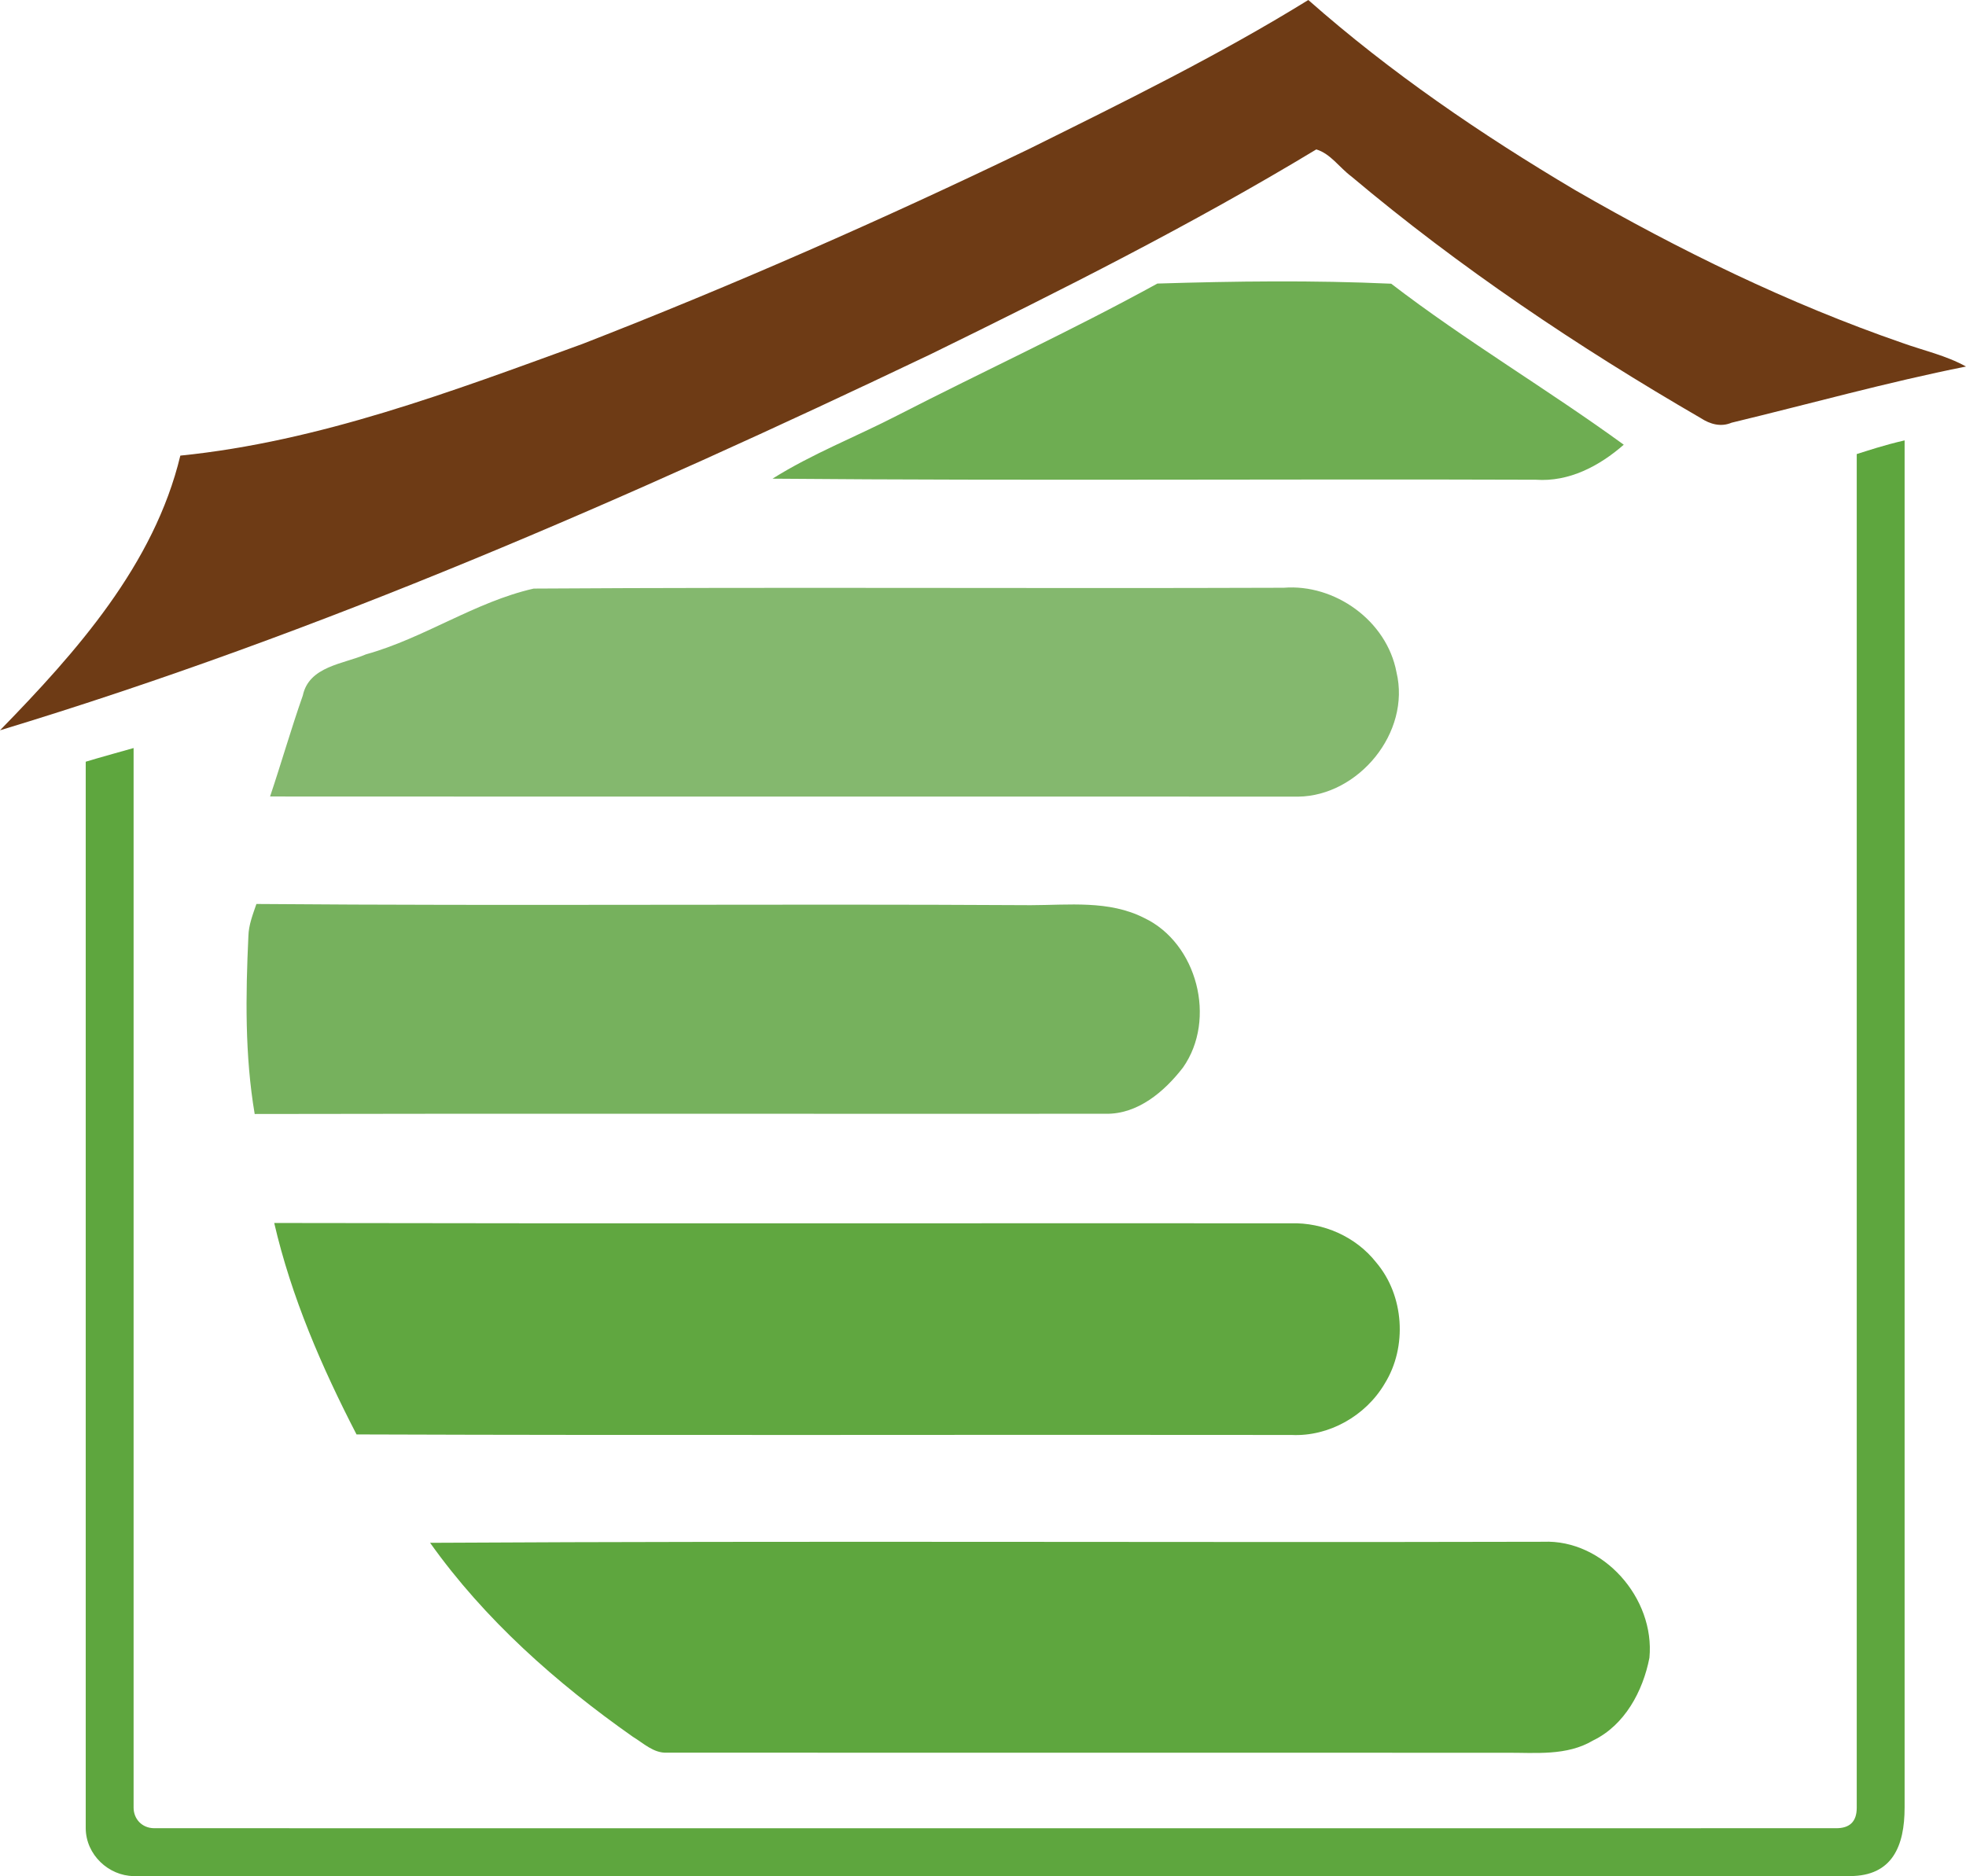
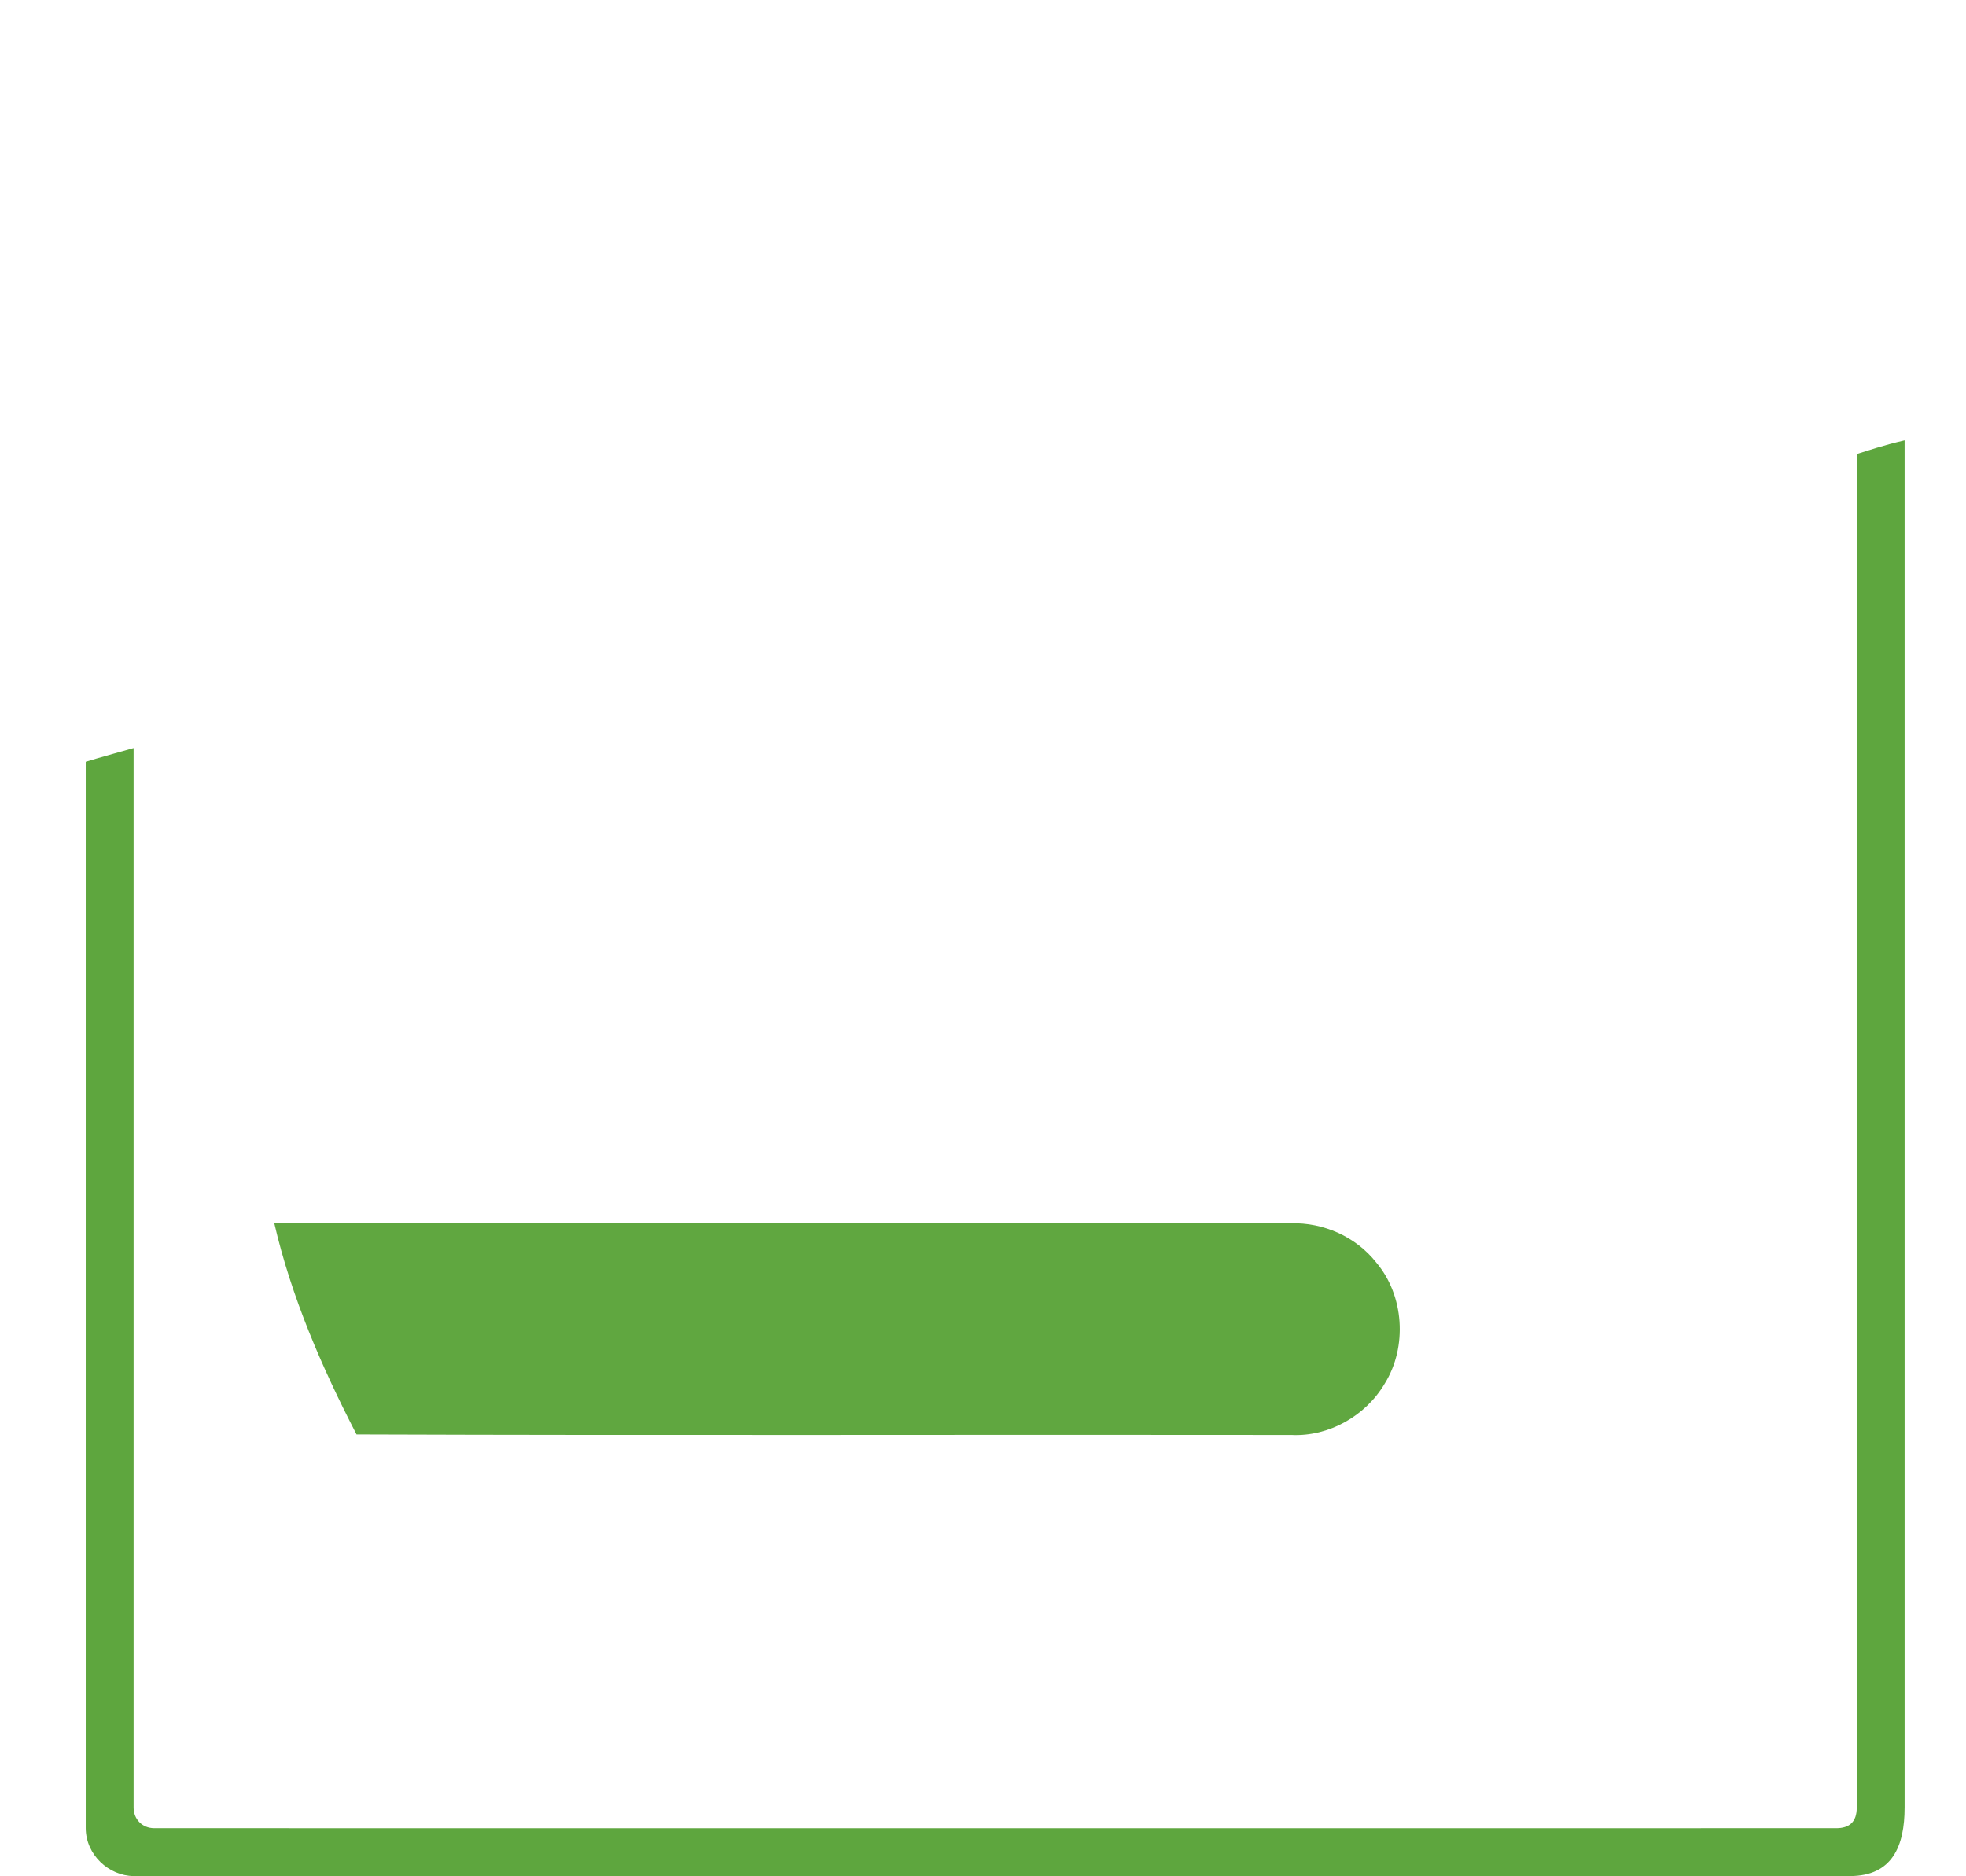
<svg xmlns="http://www.w3.org/2000/svg" version="1.0" id="Layer_1" x="0px" y="0px" width="278.87px" height="266.164px" viewBox="0 0 278.87 266.164" enable-background="new 0 0 278.87 266.164" xml:space="preserve">
  <g>
-     <path fill="#6E3B15" d="M145.87,21.18C159.31,14.51,172.81,7.89,185.58,0c11.64,10.28,24.52,19.07,37.86,26.98   c14.79,8.53,30.21,16.07,46.36,21.66c3.03,1.09,6.22,1.78,9.07,3.36c-11.18,2.23-22.17,5.3-33.25,7.97   c-1.53,0.65-3.05,0.21-4.37-0.65c-17.4-10.09-34.18-21.34-49.58-34.3c-1.66-1.23-2.95-3.23-4.96-3.82   c-17.67,10.68-36.15,19.97-54.69,29.05C89.17,70.69,45.5,89.81,0,103.61C10.83,92.5,21.86,80.12,25.58,64.64   c19.76-2,38.49-9.1,57.03-15.84C104.06,40.45,125.14,31.17,145.87,21.18z" />
-   </g>
+     </g>
  <g>
-     <path fill="#6EAD52" d="M127.214,58.977c12.287-6.313,24.849-12.093,36.957-18.748c11.024-0.341,22.153-0.48,33.166,0.021   c10.613,8.147,22.174,14.972,32.987,22.842c-3.454,3.028-7.76,5.3-12.456,4.969c-36.104-0.128-72.197,0.16-108.29-0.149   C115.169,64.394,121.35,61.995,127.214,58.977z" />
-   </g>
+     </g>
  <g>
-     <path fill="#84B86E" d="M51.911,92.834c8.244-2.292,15.467-7.443,23.795-9.331c35.461-0.224,70.934,0.01,106.395-0.117   c7.212-0.576,14.604,4.649,15.983,11.976c2.063,8.574-5.391,17.553-13.94,17.66c-48.613-0.032-97.225,0.01-145.837-0.021   c1.601-4.757,2.98-9.587,4.644-14.322C43.835,94.509,48.7,94.221,51.911,92.834z" />
-   </g>
+     </g>
  <g>
-     <path fill="#76B15D" d="M35.233,132.814c0.042-1.6,0.632-3.082,1.137-4.564c36.609,0.298,73.239-0.043,109.859,0.17   c5.37-0.011,11.086-0.725,16.067,1.813c7.517,3.562,10.328,14.364,5.506,21.221c-2.652,3.434-6.422,6.644-10.971,6.559   c-40.231,0.032-80.473-0.054-120.704,0.032C34.717,149.716,34.844,141.228,35.233,132.814z" />
-   </g>
+     </g>
  <g>
    <path fill="#60A740" d="M38.897,173.508c48.075,0.096,96.14,0.021,144.204,0.043c4.602-0.128,9.223,1.887,12.108,5.556   c3.97,4.682,4.443,11.976,1.211,17.18c-2.695,4.596-7.939,7.55-13.225,7.294c-44.211-0.064-88.422,0.085-132.623-0.075   C45.646,193.972,41.33,184.022,38.897,173.508z" />
  </g>
  <g>
-     <path fill="#5EA63E" d="M61.008,218.883c52.634-0.298,105.268-0.021,157.902-0.149c8.497-0.352,15.856,7.987,15.057,16.455   c-0.926,4.767-3.517,9.576-8.002,11.741c-3.727,2.218-8.17,1.717-12.298,1.738c-39.694-0.021-79.377,0.011-119.072-0.011   c-1.885,0.085-3.327-1.354-4.833-2.261C78.917,238.772,68.747,229.771,61.008,218.883z" />
-   </g>
+     </g>
  <path fill-rule="evenodd" clip-rule="evenodd" fill="#5EA63E" d="M270.16,256.465c0,5.393-1.717,9.699-7.759,9.699H18.95  c-3.521-0.039-6.77-3.007-6.79-6.79V108.066c1.232-0.388,6.79-1.94,6.79-1.94s-0.01,148.758,0,150.338  c0.009,1.581,1.164,2.891,2.91,2.91c1.746,0.02,236.749,0,238.602,0s2.91-0.873,2.91-2.91V64.42c1.503-0.466,3.822-1.261,6.79-1.94  V256.465z" />
</svg>